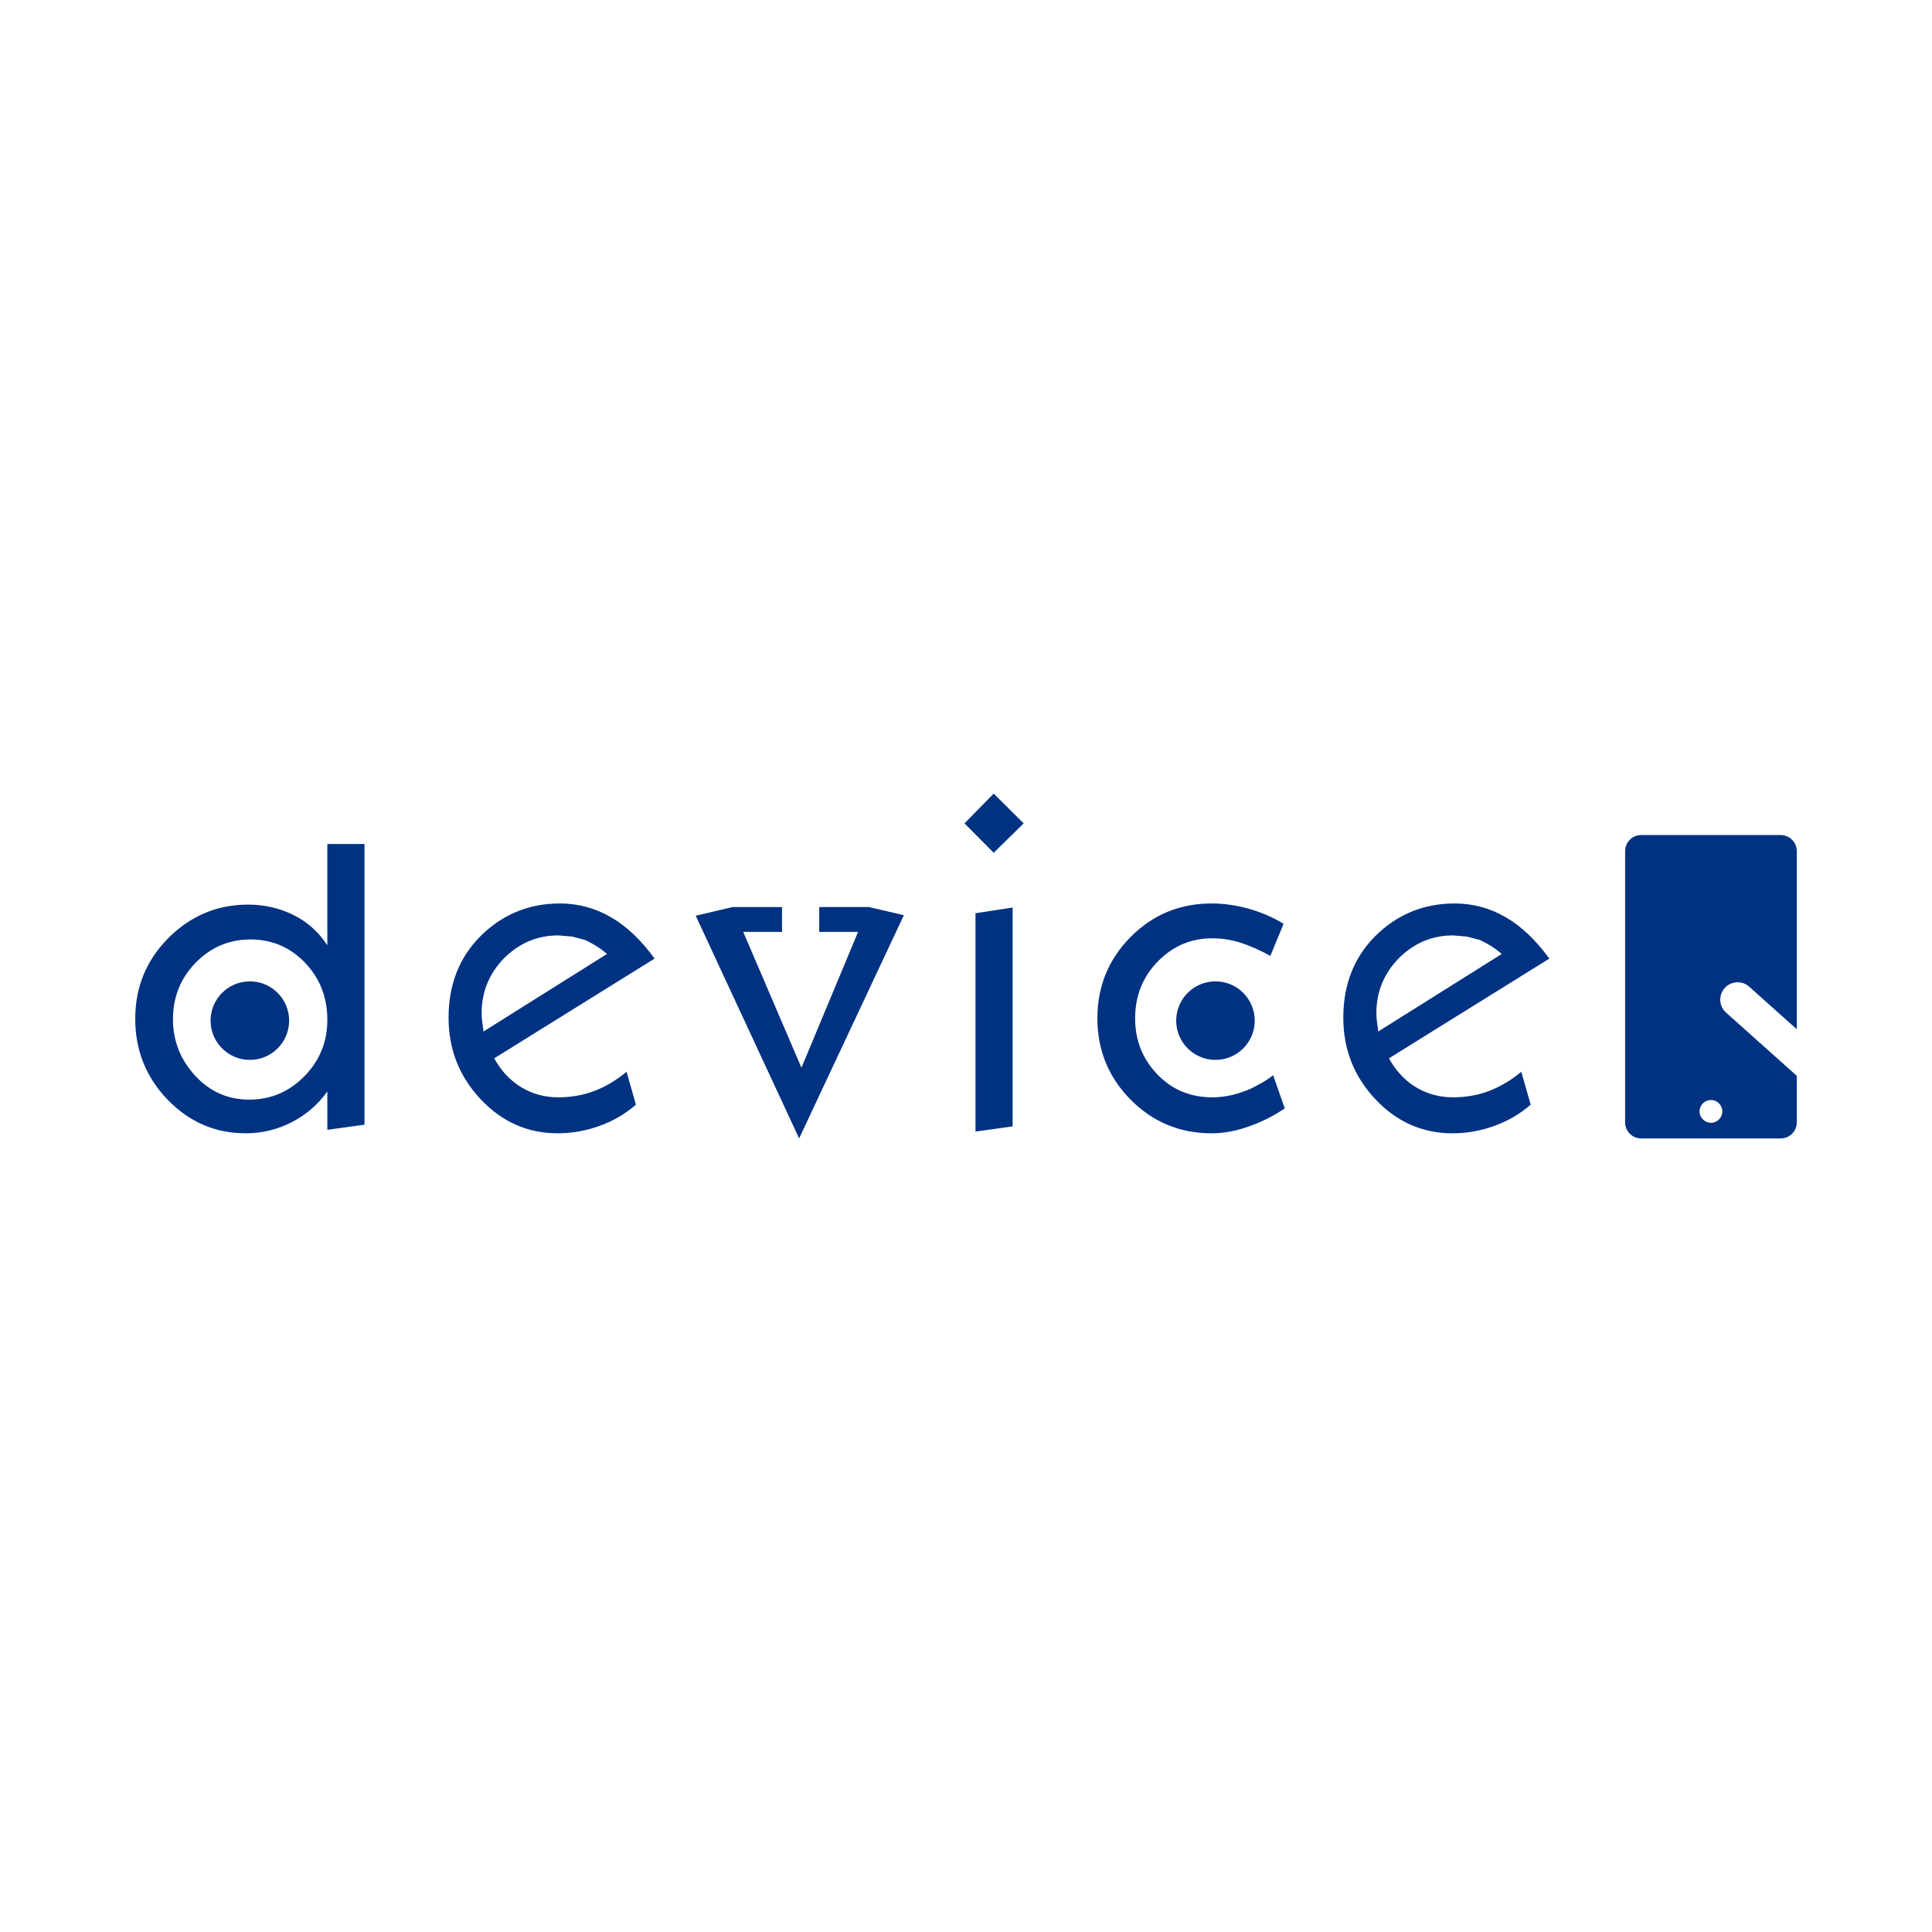
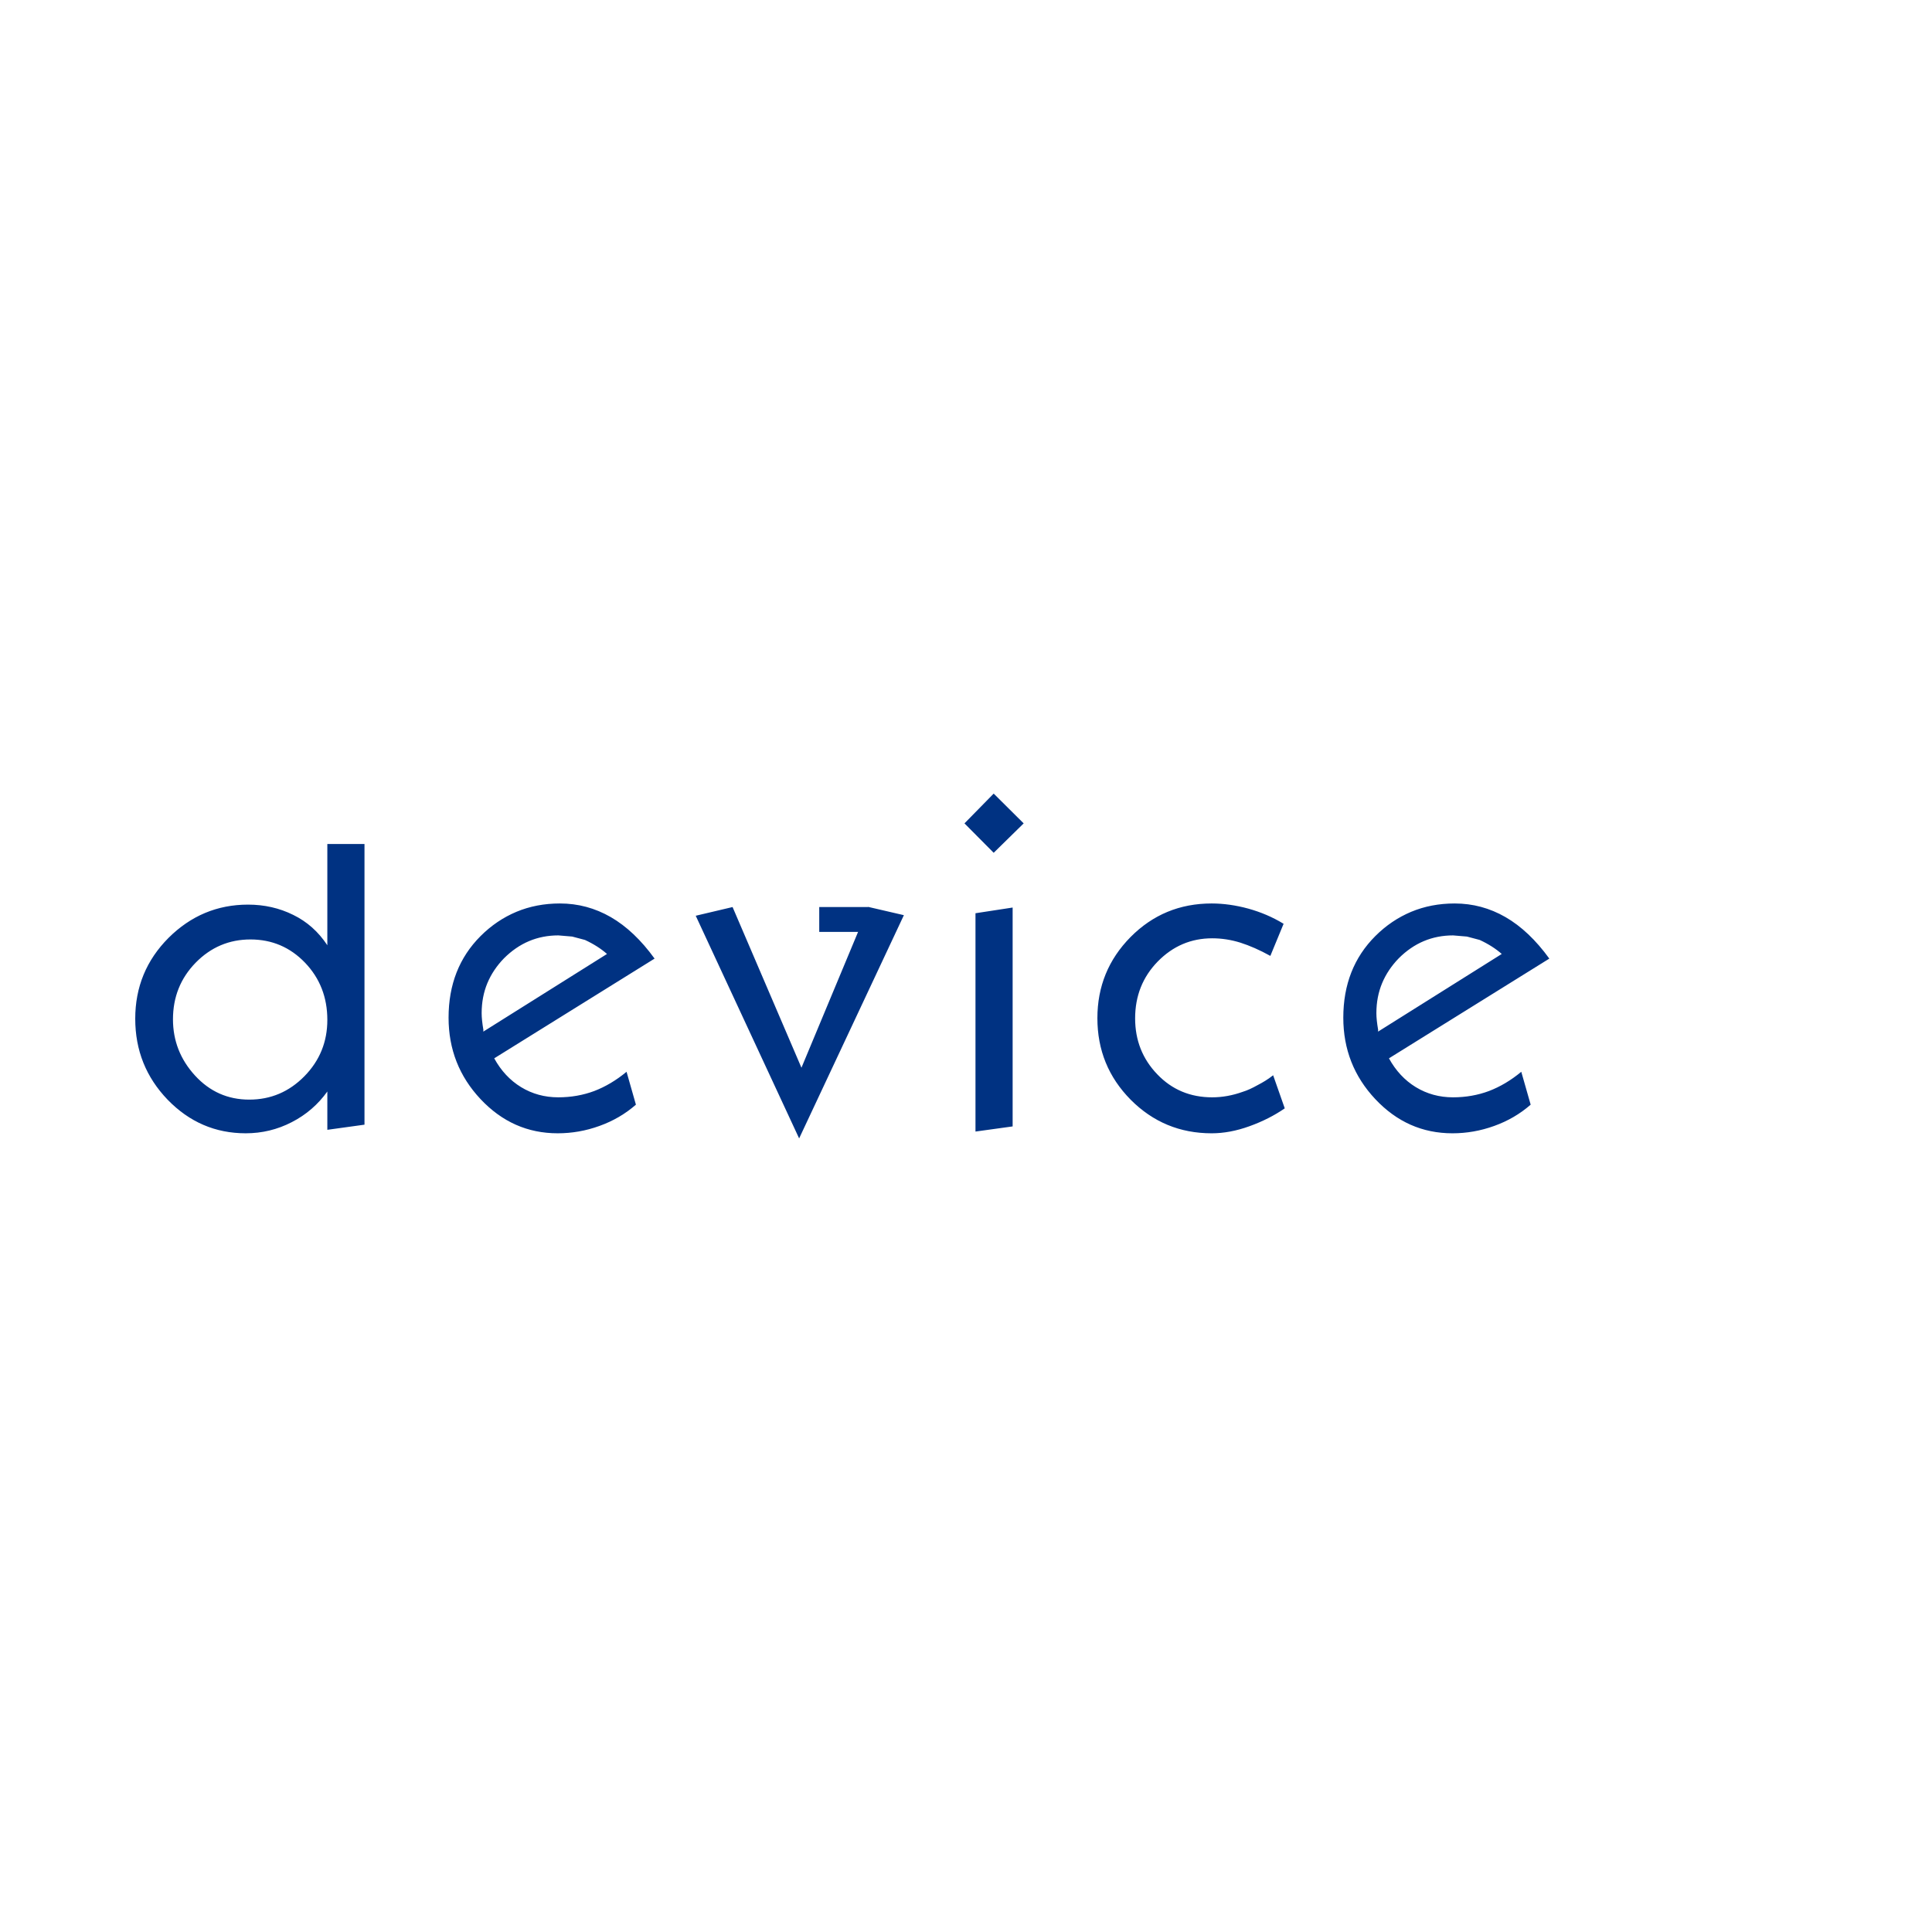
<svg xmlns="http://www.w3.org/2000/svg" xml:space="preserve" width="1000px" height="1000px" style="shape-rendering:geometricPrecision; text-rendering:geometricPrecision; image-rendering:optimizeQuality; fill-rule:evenodd; clip-rule:evenodd" viewBox="0 0 1000 1000">
  <defs>
    <style type="text/css"> .fil1 {fill:#003282} .fil0 {fill:#003282;fill-rule:nonzero} </style>
  </defs>
  <g id="Слой_x0020_1">
    <g id="_1451048093056">
      <path class="fil0" d="M129.63 486.26c-11.02,0 -20.48,4 -28.34,12.01 -7.86,8.06 -11.76,17.82 -11.76,29.34 0,11.07 3.8,20.78 11.41,29.09 7.61,8.31 16.97,12.46 28.09,12.46 11.11,0 20.62,-4.05 28.54,-12.11 7.9,-8.06 11.86,-17.77 11.86,-29.14 0,-11.71 -3.85,-21.58 -11.57,-29.64 -7.71,-8.01 -17.12,-12.01 -28.23,-12.01zm59.03 -49.41l0 145.28 -19.23 2.66 0 -19.83c-4.81,6.71 -10.91,12.02 -18.42,15.87 -7.46,3.86 -15.42,5.76 -23.84,5.76 -15.72,0 -29.18,-5.81 -40.4,-17.38 -11.16,-11.61 -16.77,-25.53 -16.77,-41.9 0,-16.42 5.76,-30.34 17.22,-41.86 11.52,-11.46 25.24,-17.22 41.16,-17.22 8.41,0 16.22,1.76 23.38,5.31 7.21,3.51 13.07,8.76 17.67,15.72l0 -52.41 19.23 0zm150.15 59.32l-83 51.62c3.5,6.4 8.16,11.41 13.92,14.92 5.75,3.5 12.16,5.26 19.22,5.26 6.66,0 12.87,-1.11 18.63,-3.26 5.75,-2.2 11.36,-5.51 16.72,-9.96l4.85 17.02c-5.51,4.81 -11.76,8.46 -18.87,11.01 -7.06,2.56 -14.27,3.81 -21.63,3.81 -15.57,0 -28.84,-5.91 -39.9,-17.67 -11.06,-11.77 -16.57,-25.84 -16.57,-42.16 0,-17.12 5.51,-31.19 16.57,-42.26 5.45,-5.45 11.66,-9.66 18.57,-12.56 6.86,-2.86 14.37,-4.31 22.48,-4.31 9.41,0 18.18,2.36 26.34,7.06 8.16,4.71 15.72,11.87 22.67,21.48zm-24.63 -2.4c-3.05,-2.71 -6.86,-5.16 -11.41,-7.26l-6.61 -1.75 -7.16 -0.6c-10.87,0 -20.22,3.95 -28.14,11.86 -3.8,3.91 -6.66,8.21 -8.61,12.87 -1.95,4.7 -2.95,9.86 -2.95,15.57 0,2.2 0.3,5.1 0.9,8.61l-0.05 0.9 64.03 -40.2zm65 -24.28l35.65 83.16 34.69 -83.21 18.33 4.25 -54.22 115.55 -53.52 -115.25 19.07 -4.5zm144.96 0.25l0 113.29 -19.23 2.66 0 -113 19.23 -2.95zm-9.81 -58.98l15.52 15.42 -15.52 15.22 -15.12 -15.22 15.12 -15.42zm150.06 67.39l-6.86 16.62c-5.51,-3.06 -10.67,-5.31 -15.52,-6.86 -4.81,-1.5 -9.67,-2.25 -14.57,-2.25 -10.96,0 -20.33,4 -28.19,12.01 -7.81,8.01 -11.71,17.82 -11.71,29.44 0,11.31 3.8,20.98 11.46,28.94 7.61,7.96 17.07,11.92 28.44,11.92 5.26,0 10.51,-0.96 15.67,-2.81 2.46,-0.75 5.05,-1.95 7.81,-3.5 1.45,-0.76 2.81,-1.51 4,-2.26 1.26,-0.75 2.56,-1.7 4.06,-2.85l6.01 17.12c-5.36,3.71 -11.47,6.81 -18.28,9.26 -6.8,2.46 -13.31,3.66 -19.57,3.66 -16.42,0 -30.39,-5.81 -41.9,-17.38 -11.47,-11.61 -17.23,-25.63 -17.23,-42.2 0,-16.42 5.71,-30.39 17.17,-42.01 11.47,-11.56 25.44,-17.37 41.96,-17.37 6.16,0 12.51,0.9 18.97,2.66 6.51,1.8 12.62,4.4 18.28,7.86zm137.54 18.02l-83.01 51.62c3.51,6.4 8.16,11.41 13.92,14.92 5.76,3.5 12.17,5.26 19.23,5.26 6.66,0 12.86,-1.11 18.62,-3.26 5.76,-2.2 11.37,-5.51 16.72,-9.96l4.86 17.02c-5.51,4.81 -11.76,8.46 -18.87,11.01 -7.06,2.56 -14.27,3.81 -21.63,3.81 -15.57,0 -28.84,-5.91 -39.9,-17.67 -11.07,-11.77 -16.58,-25.84 -16.58,-42.16 0,-17.12 5.51,-31.19 16.58,-42.26 5.45,-5.45 11.66,-9.66 18.57,-12.56 6.86,-2.86 14.37,-4.31 22.48,-4.31 9.41,0 18.17,2.36 26.33,7.06 8.16,4.71 15.72,11.87 22.68,21.48zm-24.63 -2.4c-3.05,-2.71 -6.86,-5.16 -11.41,-7.26l-6.61 -1.75 -7.16 -0.6c-10.87,0 -20.23,3.95 -28.14,11.86 -3.8,3.91 -6.66,8.21 -8.61,12.87 -1.95,4.7 -2.96,9.86 -2.96,15.57 0,2.2 0.31,5.1 0.91,8.61l-0.05 0.9 64.03 -40.2z" />
-       <polygon class="fil1" points="379.18,469.49 404.78,469.49 404.78,482.35 379.18,482.35 " />
      <polygon class="fil1" points="424.04,469.48 449.64,469.48 449.64,482.35 424.04,482.35 " />
-       <path class="fil1" d="M129.33 507.95c11.22,0 20.32,9.1 20.32,20.33 0,11.22 -9.1,20.32 -20.32,20.32 -11.23,0 -20.33,-9.1 -20.33,-20.32 0,-11.23 9.1,-20.33 20.33,-20.33z" />
-       <path class="fil1" d="M629.12 507.95c11.23,0 20.33,9.1 20.33,20.33 0,11.22 -9.1,20.32 -20.33,20.32 -11.22,0 -20.32,-9.1 -20.32,-20.32 0,-11.23 9.1,-20.33 20.32,-20.33z" />
-       <path class="fil1" d="M849.42 432.22l72.32 0c4.54,0 8.26,3.72 8.26,8.27l0 92.23 -24.62 -22.01c-3.69,-3.3 -9.39,-2.97 -12.69,0.71 -3.3,3.69 -2.98,9.4 0.71,12.69l36.6 32.72 0 24.15c0,4.54 -3.72,8.26 -8.26,8.26l-72.32 0c-4.54,0 -8.26,-3.72 -8.26,-8.26l0 -140.49c0,-4.55 3.72,-8.27 8.26,-8.27zm36.16 137.14c3.26,0 5.9,2.64 5.9,5.9 0,3.25 -2.64,5.89 -5.9,5.89 -3.25,0 -5.89,-2.64 -5.89,-5.89 0,-3.26 2.64,-5.9 5.89,-5.9z" />
    </g>
  </g>
</svg>